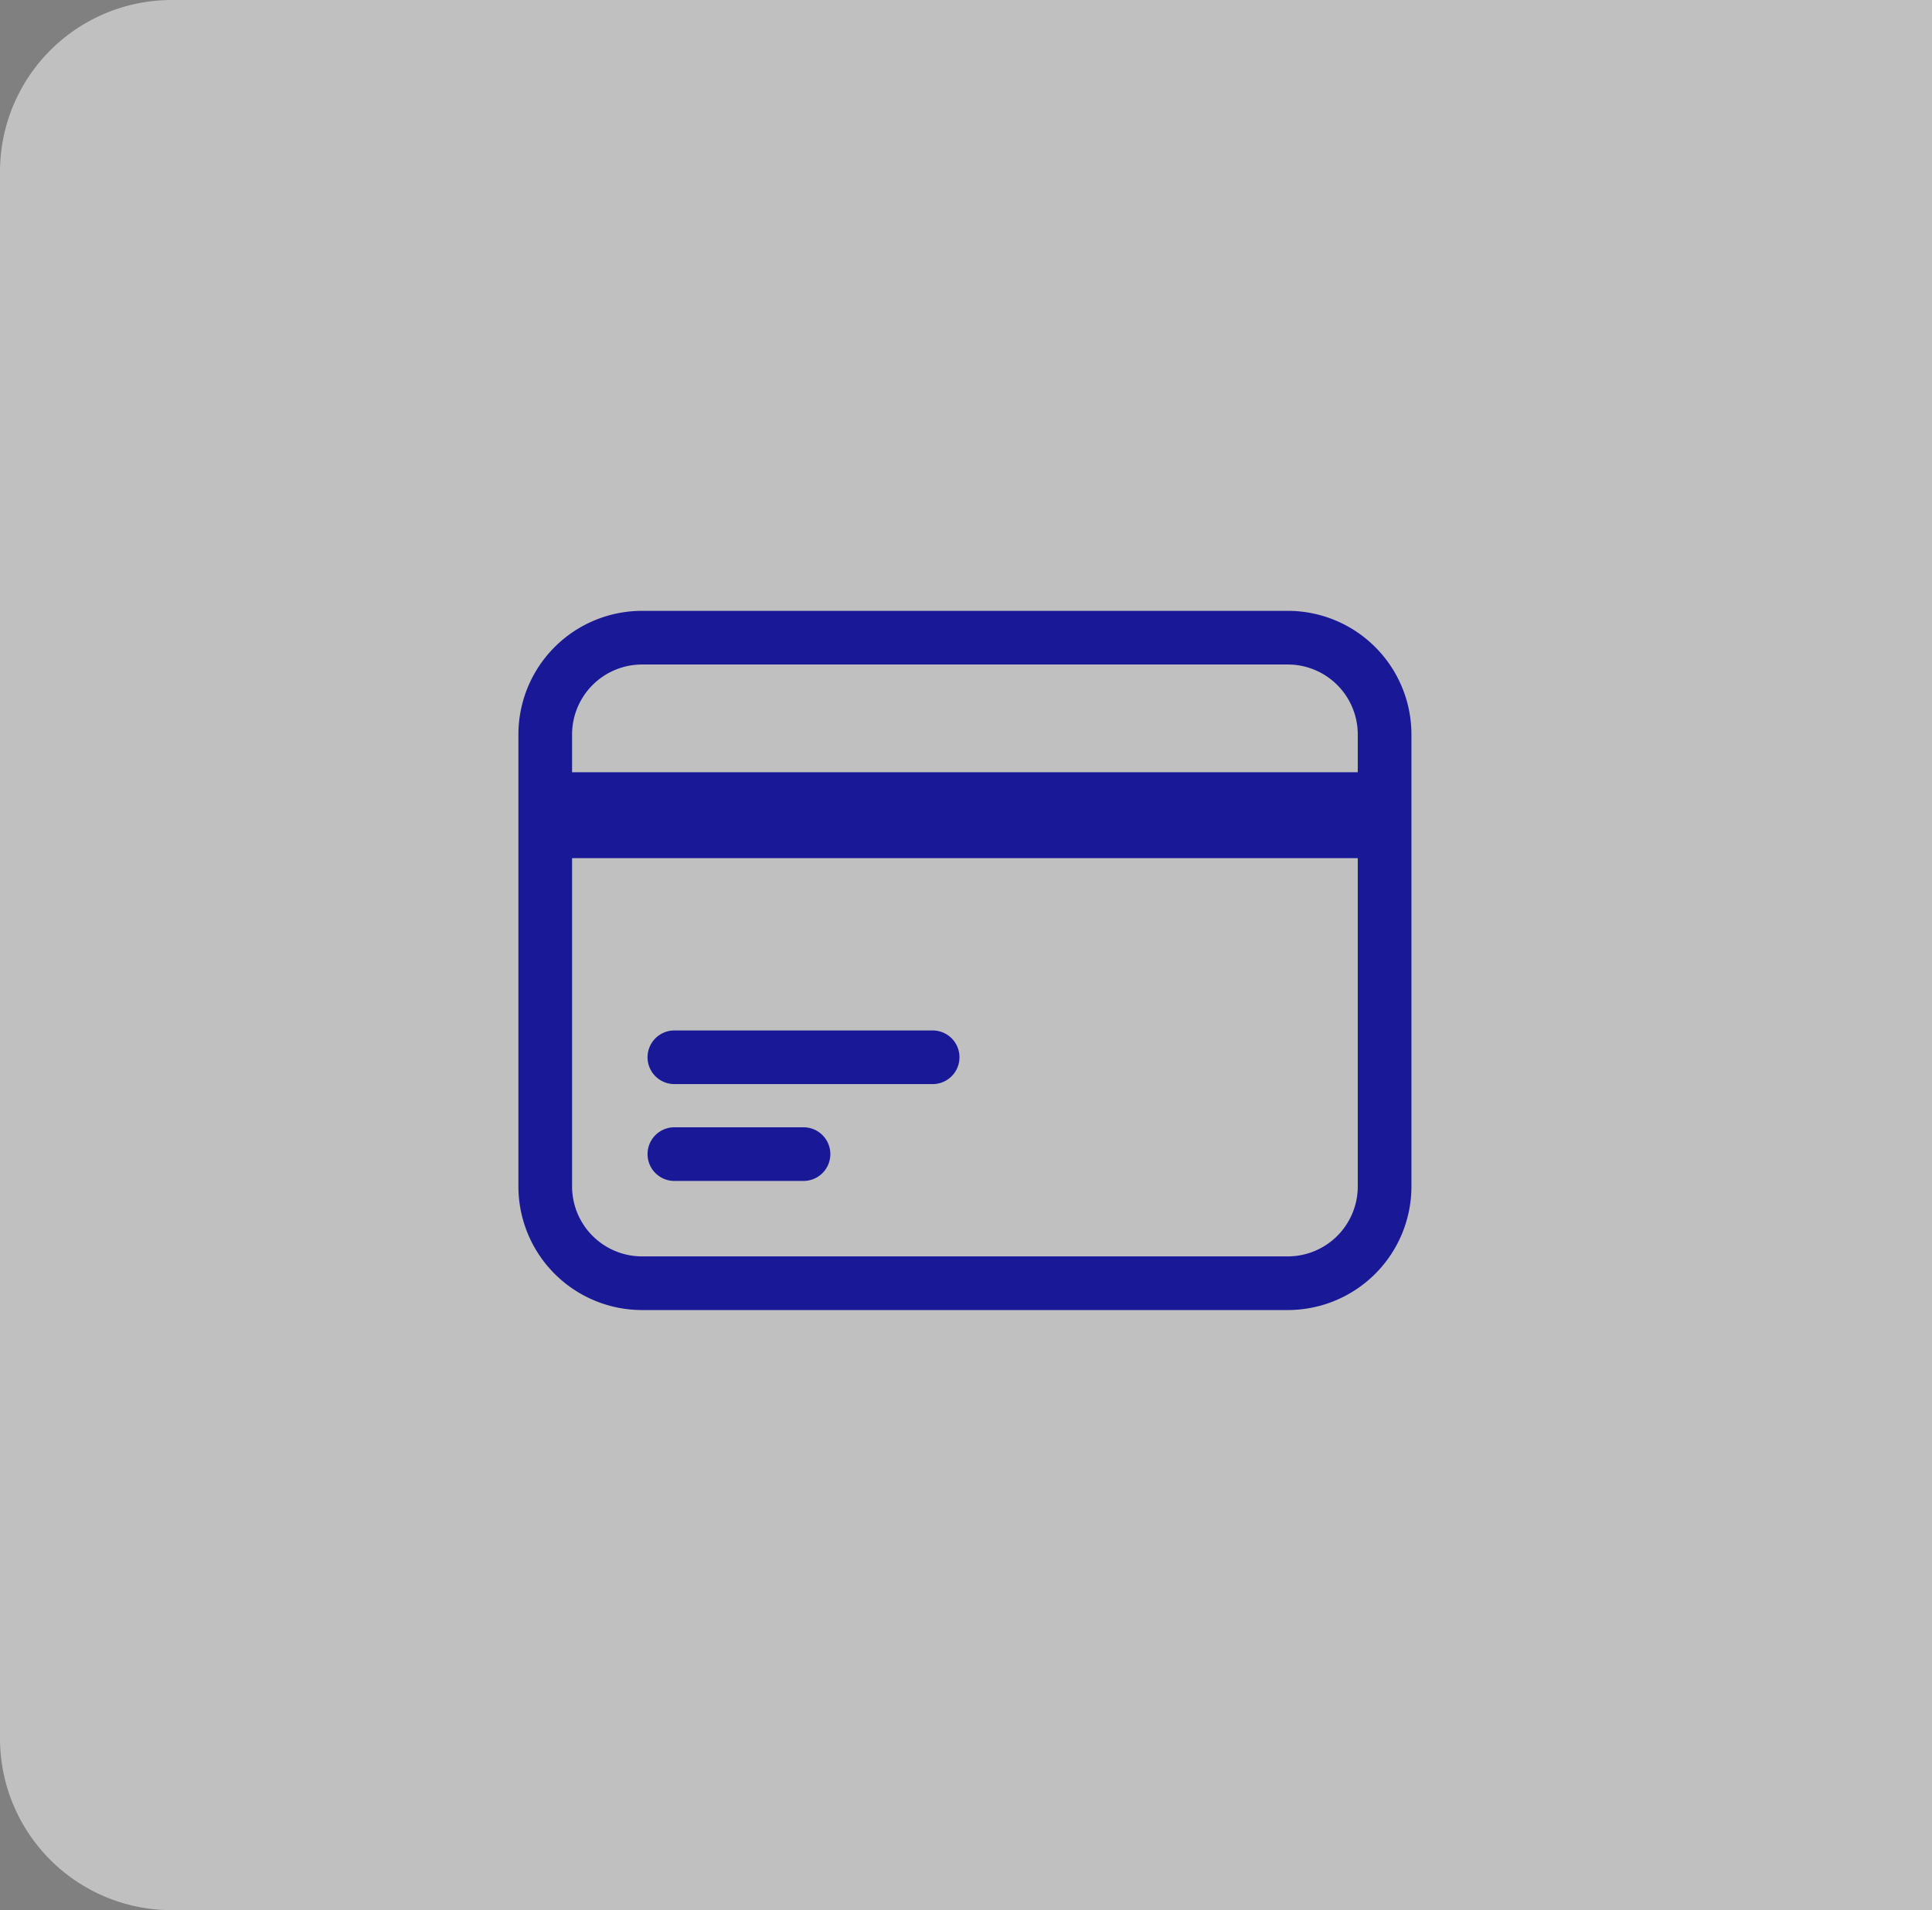
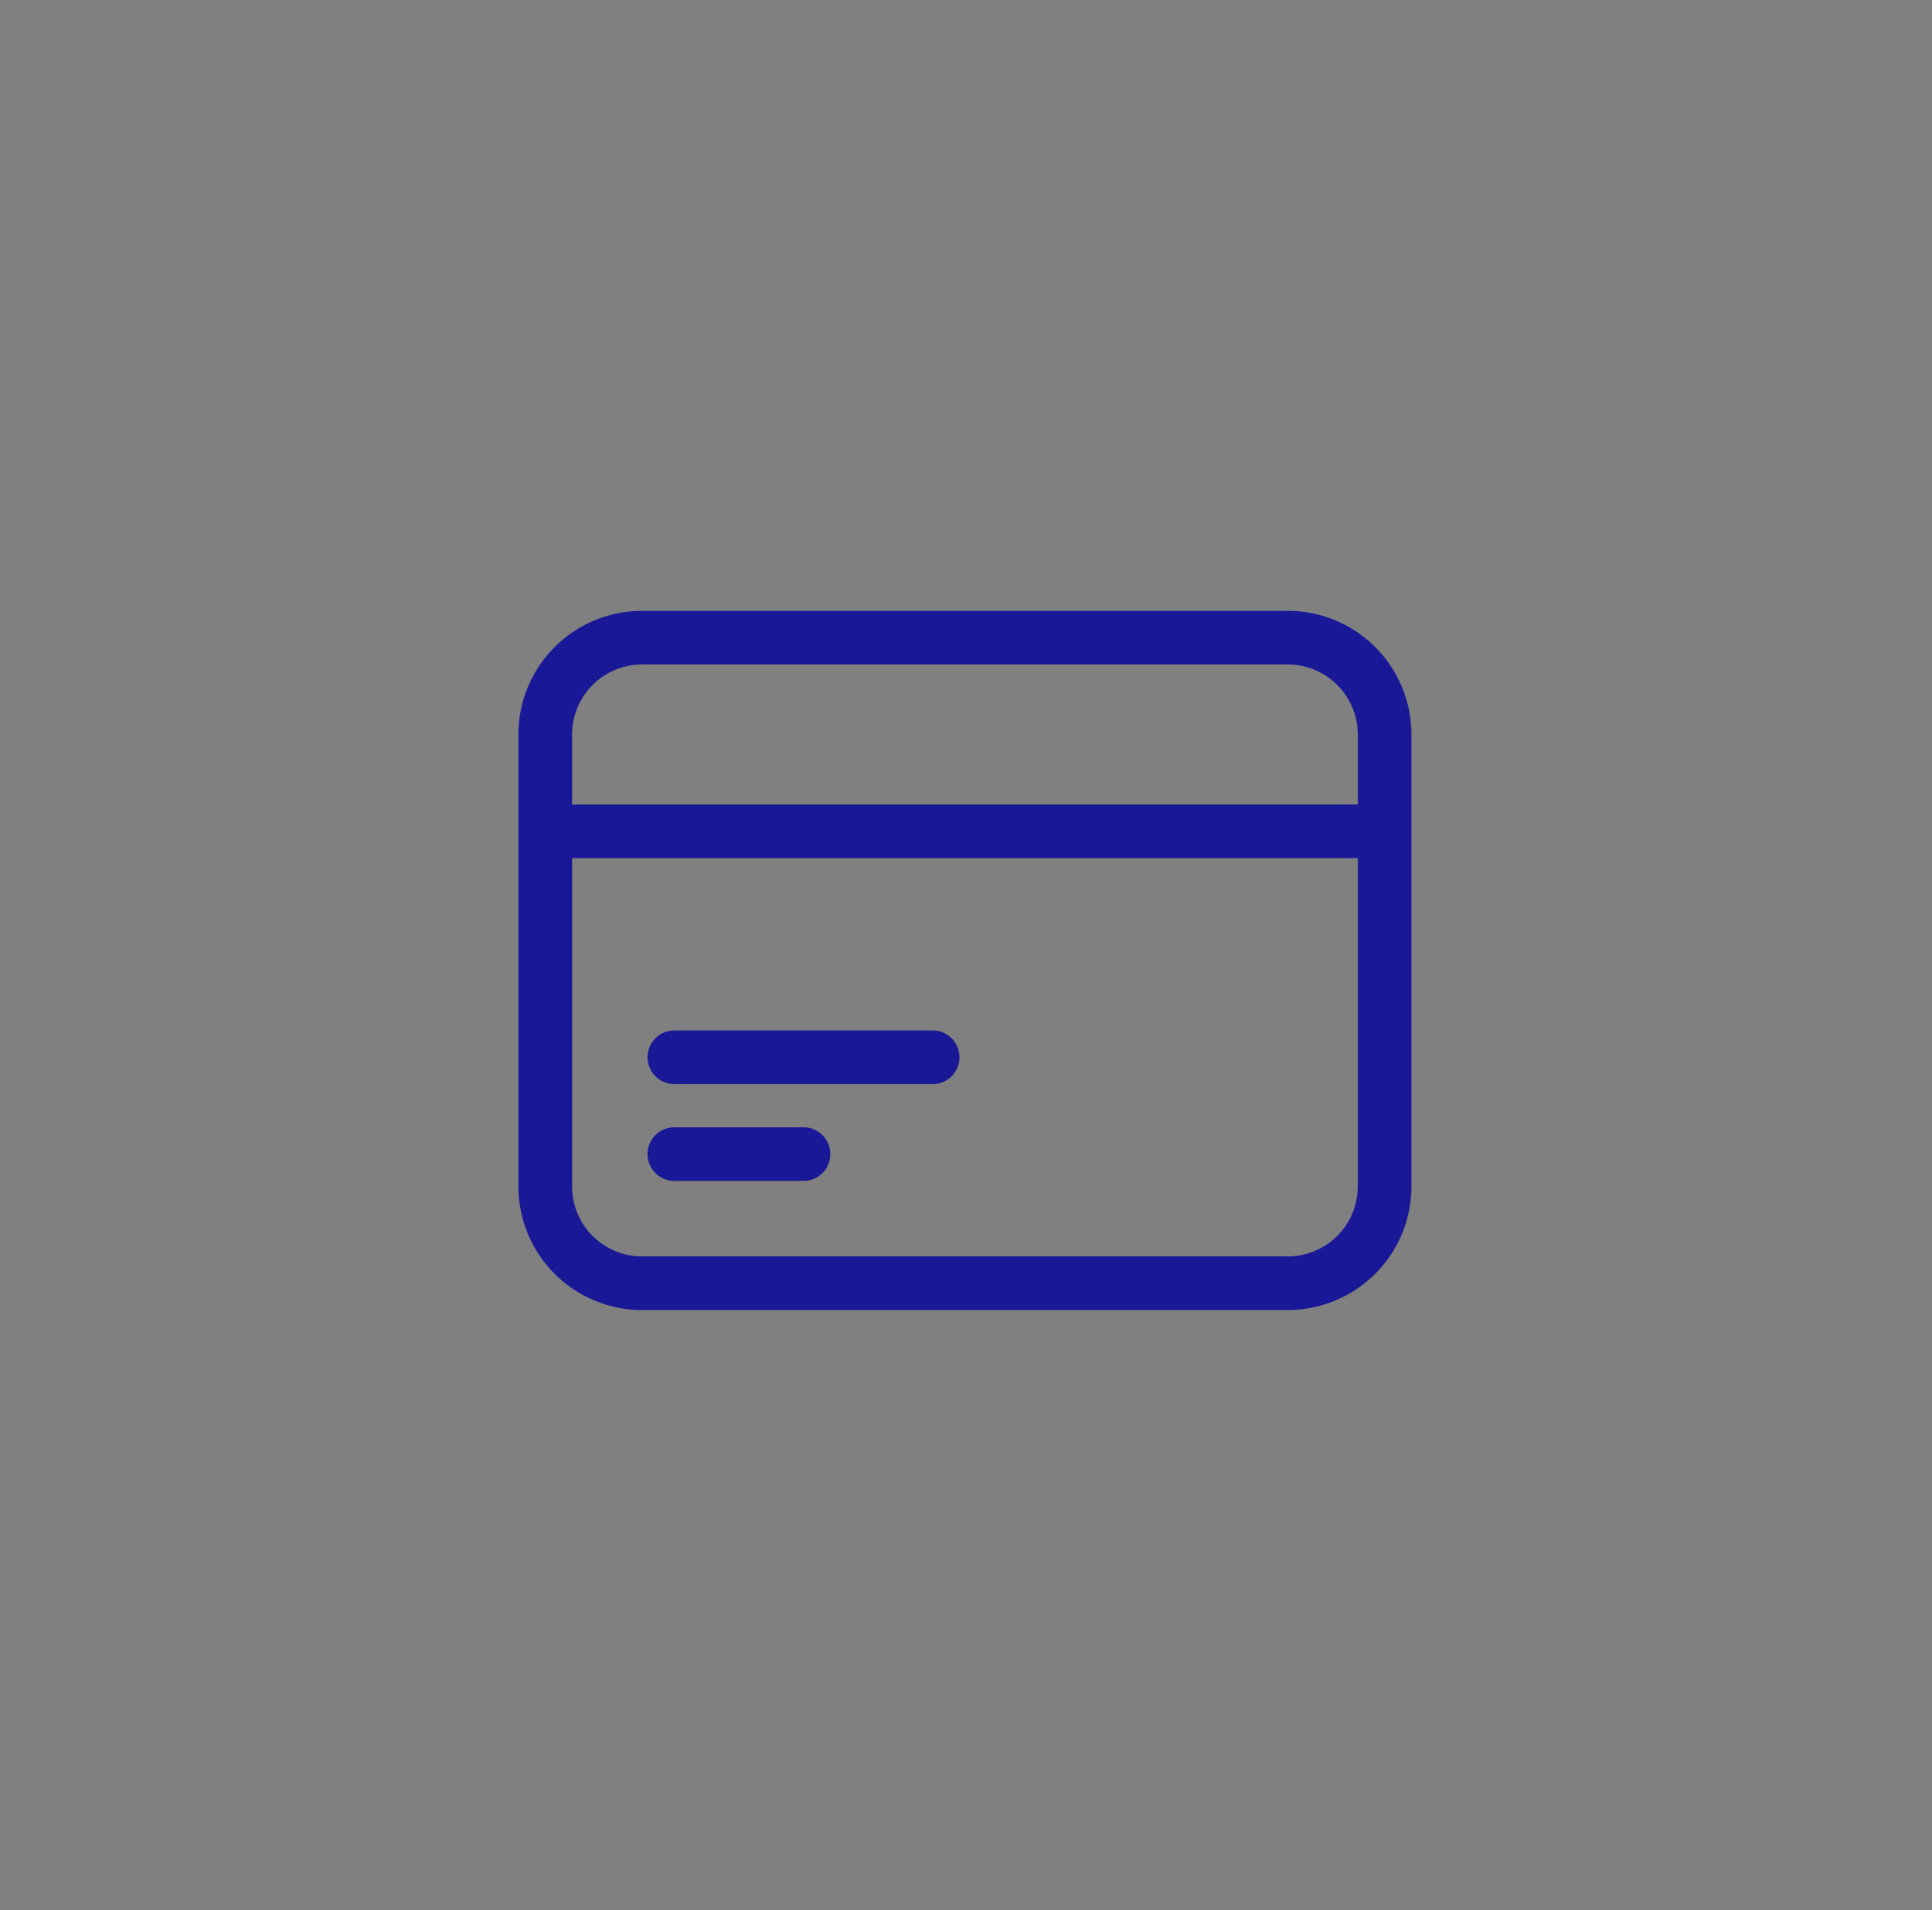
<svg xmlns="http://www.w3.org/2000/svg" width="180" height="178" viewBox="0 0 180 178">
  <rect x="0" y="0" width="180" height="178" fill="#808080" stroke="none" />
  <g id="Group_1321" data-name="Group 1321" transform="translate(-360 -1135)">
    <g id="Group_1320" data-name="Group 1320" transform="translate(0 210)">
-       <path id="Rectangle_191" data-name="Rectangle 191" d="M16,0H180a0,0,0,0,1,0,0V178a0,0,0,0,1,0,0H16A16,16,0,0,1,0,162V16A16,16,0,0,1,16,0Z" transform="translate(360 925)" fill="#fff" opacity="0.5" />
-     </g>
-     <path id="Path_405" data-name="Path 405" d="M2.25,19.539h78.2M2.25,22.547h78.2M14.281,43.6H38.343M14.281,52.624H26.312M11.273,64.655H71.428a9.023,9.023,0,0,0,9.023-9.023V13.523A9.023,9.023,0,0,0,71.428,4.5H11.273A9.023,9.023,0,0,0,2.25,13.523V55.632a9.023,9.023,0,0,0,9.023,9.023Z" transform="translate(408.549 1189.922)" fill="none" stroke="#191998" stroke-linecap="round" stroke-linejoin="round" stroke-width="5" />
+       </g>
+     <path id="Path_405" data-name="Path 405" d="M2.25,19.539M2.25,22.547h78.2M14.281,43.6H38.343M14.281,52.624H26.312M11.273,64.655H71.428a9.023,9.023,0,0,0,9.023-9.023V13.523A9.023,9.023,0,0,0,71.428,4.5H11.273A9.023,9.023,0,0,0,2.25,13.523V55.632a9.023,9.023,0,0,0,9.023,9.023Z" transform="translate(408.549 1189.922)" fill="none" stroke="#191998" stroke-linecap="round" stroke-linejoin="round" stroke-width="5" />
  </g>
</svg>